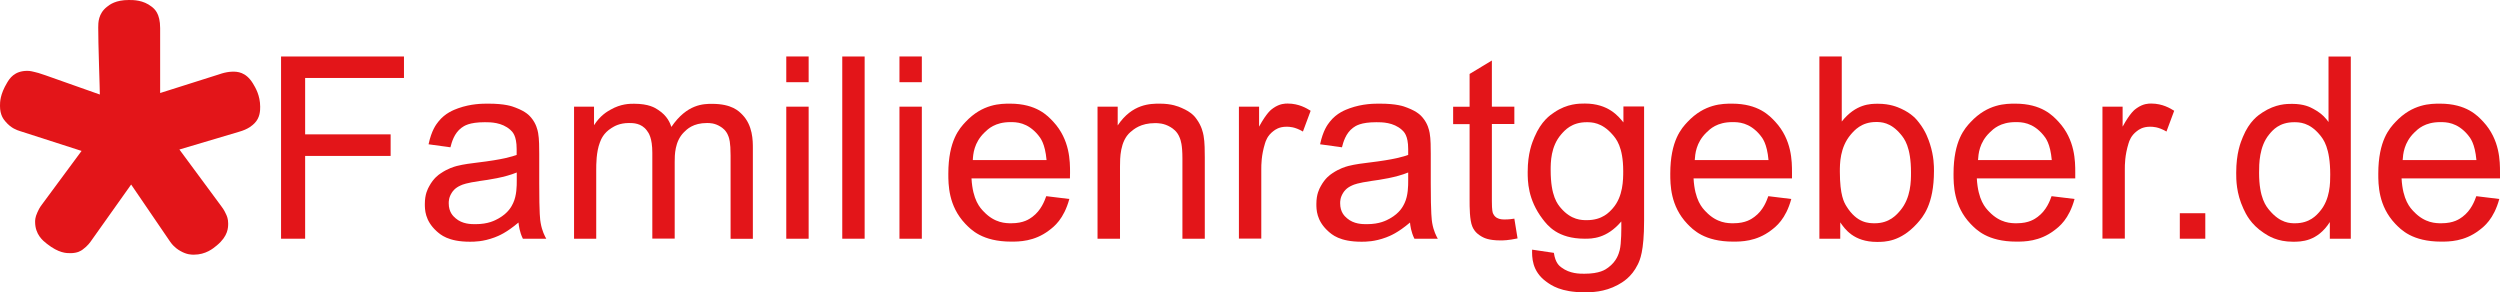
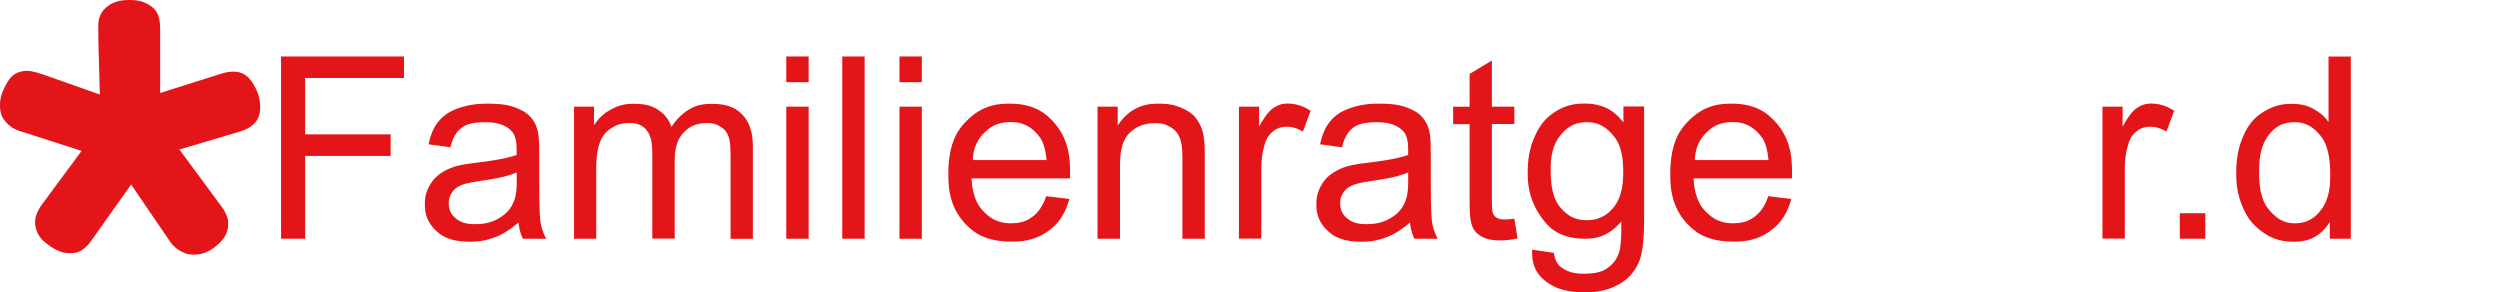
<svg xmlns="http://www.w3.org/2000/svg" id="a" viewBox="0 0 249.15 29.13">
  <path d="m15.96,9.27V2.8c0-1.46-.56-1.91-.84-2.13-.85-.67-1.8-.67-2.28-.67-1.31,0-1.89.45-2.18.68-.87.68-.87,1.59-.87,2.05s.02,1.2.02,1.56c.03,1.11.05,1.87.06,2.25.04,1.14.05,1.72.06,2.01l.02.87-5.4-1.91c-.62-.22-.93-.3-1.08-.33-.45-.12-.65-.12-.74-.12-1.31,0-1.78.78-2.02,1.18-.71,1.18-.71,1.94-.71,2.32,0,.92.37,1.35.56,1.57.56.66,1.14.84,1.42.93l6.15,1.98-3.94,5.33c-.25.32-.4.64-.47.81-.22.48-.22.78-.22.93,0,1.26.78,1.88,1.18,2.19,1.18.93,1.94.93,2.32.93.74,0,1.07-.24,1.24-.36.5-.36.76-.74.89-.93l3.94-5.55,3.89,5.7c.4.57.82.81,1.03.93.63.36,1.09.36,1.33.36,1.19,0,1.93-.62,2.3-.93,1.12-.93,1.12-1.77,1.12-2.19,0-.45-.13-.74-.2-.89-.2-.45-.4-.71-.5-.84l-4.16-5.63,5.92-1.76c.97-.27,1.35-.65,1.55-.84.58-.57.58-1.3.58-1.66,0-1.14-.48-1.92-.72-2.32-.72-1.18-1.59-1.18-2.03-1.18-.22,0-.45.04-.57.06-.35.06-.69.18-.87.24l-5.78,1.83Z" style="fill:#e31519;" />
  <polygon points="28.01 23.79 28.01 5.63 40.26 5.63 40.26 7.77 30.41 7.77 30.41 13.39 38.93 13.39 38.93 15.54 30.41 15.54 30.41 23.79 28.01 23.79" style="fill:#e31519;" />
  <path d="m51.5,17.19c-1.21.5-2.83.73-3.64.84-1.38.2-1.76.36-1.95.45-.57.25-.78.57-.88.72-.31.48-.31.87-.31,1.06,0,.89.45,1.29.68,1.49.68.59,1.54.59,1.98.59,1.29,0,1.96-.38,2.29-.56,1-.56,1.32-1.22,1.47-1.54.36-.76.36-1.74.36-2.23v-.82Zm.18,4.98c-1.24,1.05-2,1.34-2.39,1.49-1.15.43-2.02.43-2.46.43-2.17,0-2.94-.71-3.33-1.06-1.16-1.06-1.16-2.16-1.16-2.71,0-.97.29-1.5.44-1.77.44-.8.91-1.12,1.15-1.28.71-.48,1.31-.65,1.6-.73.66-.17,1.54-.28,1.98-.33,2.7-.32,3.55-.62,3.98-.77,0-.46,0-.54,0-.58,0-1.36-.42-1.73-.63-1.92-.85-.76-1.98-.76-2.54-.76-1.57,0-2.07.37-2.32.55-.75.55-.99,1.48-1.11,1.95l-2.18-.3c.3-1.4.75-1.97.98-2.26.68-.86,1.54-1.17,1.97-1.33,1.29-.46,2.42-.46,2.99-.46,1.69,0,2.39.26,2.74.4,1.05.4,1.38.8,1.55,1,.5.6.63,1.21.69,1.52.11.57.11,1.56.11,2.06v2.97c0,3.11.09,3.66.14,3.93.14.82.42,1.33.56,1.58h-2.33c-.34-.69-.4-1.31-.44-1.62Z" style="fill:#e31519;" />
  <path d="m57.21,23.79v-13.16h1.99v1.85c.62-.97,1.31-1.36,1.65-1.55,1.03-.59,1.9-.59,2.34-.59,1.46,0,2.09.4,2.4.61.94.61,1.19,1.33,1.32,1.7,1.56-2.3,3.23-2.3,4.06-2.3,1.96,0,2.66.72,3.01,1.08,1.05,1.08,1.05,2.59,1.05,3.34v9.03h-2.22v-8.3c0-1.34-.14-1.73-.22-1.93-.22-.59-.6-.83-.79-.95-.57-.36-1.08-.36-1.34-.36-1.39,0-2,.62-2.3.92-.92.92-.92,2.28-.92,2.96v7.64h-2.23v-8.55c0-1.49-.36-1.98-.55-2.23-.55-.74-1.37-.74-1.78-.74-.94,0-1.47.33-1.74.5-.8.5-1.04,1.13-1.16,1.45-.36.95-.36,2.15-.36,2.75v6.83s-2.21,0-2.21,0Z" style="fill:#e31519;" />
  <path d="m78.36,23.79v-13.16h2.23v13.16h-2.23Zm0-15.6v-2.56h2.23v2.56s-2.23,0-2.23,0Z" style="fill:#e31519;" />
  <rect x="83.94" y="5.63" width="2.23" height="18.16" style="fill:#e31519;" />
  <path d="m89.64,23.79v-13.16h2.23v13.16h-2.23Zm0-15.6v-2.56h2.23v2.56s-2.23,0-2.23,0Z" style="fill:#e31519;" />
  <path d="m96.95,15.95h7.35c-.15-1.66-.61-2.21-.84-2.49-1.07-1.29-2.2-1.29-2.76-1.29-1.54,0-2.23.69-2.58,1.03-1.06,1.02-1.14,2.17-1.17,2.75Zm7.32,3.6l2.3.28c-.55,2.02-1.53,2.76-2.02,3.13-1.47,1.12-3,1.12-3.77,1.12-2.89,0-4.01-1.19-4.58-1.78-1.69-1.78-1.69-3.92-1.69-4.99,0-3.32,1.14-4.54,1.71-5.15,1.71-1.83,3.53-1.83,4.44-1.83,2.64,0,3.75,1.2,4.31,1.8,1.67,1.8,1.67,3.97,1.67,5.06,0,.2-.01.46-.01.59h-9.81c.12,2.17.86,2.94,1.23,3.32,1.1,1.15,2.2,1.15,2.75,1.15,1.23,0,1.8-.43,2.09-.64.87-.65,1.21-1.59,1.38-2.06Z" style="fill:#e31519;" />
  <path d="m109.38,23.79v-13.16h2.01v1.87c1.45-2.17,3.28-2.17,4.19-2.17,1.19,0,1.85.28,2.19.43,1,.43,1.33.89,1.49,1.12.5.69.63,1.33.69,1.65.12.62.12,1.65.12,2.17v8.09h-2.23v-8c0-1.36-.17-1.81-.26-2.04-.26-.68-.7-.94-.92-1.08-.66-.4-1.26-.4-1.55-.4-1.42,0-2.11.6-2.46.9-1.03.9-1.03,2.59-1.03,3.43v7.19h-2.24Z" style="fill:#e31519;" />
  <path d="m123.47,23.79v-13.16h2.01v1.99c.77-1.4,1.2-1.7,1.42-1.85.65-.45,1.17-.45,1.43-.45,1.13,0,1.9.48,2.29.72l-.77,2.07c-.82-.48-1.36-.48-1.64-.48-.73,0-1.12.29-1.31.44-.58.44-.75.96-.83,1.22-.37,1.19-.37,2.13-.37,2.6v6.89h-2.23Z" style="fill:#e31519;" />
  <path d="m140.34,17.19c-1.21.5-2.83.73-3.64.84-1.38.2-1.76.36-1.95.45-.57.25-.78.57-.88.72-.31.48-.31.87-.31,1.06,0,.89.45,1.29.68,1.49.68.59,1.54.59,1.98.59,1.29,0,1.96-.38,2.29-.56,1-.56,1.32-1.22,1.47-1.54.36-.76.36-1.74.36-2.23v-.82h0Zm.19,4.98c-1.24,1.05-2,1.34-2.39,1.49-1.15.43-2.02.43-2.46.43-2.17,0-2.94-.71-3.33-1.06-1.16-1.06-1.16-2.16-1.16-2.71,0-.97.29-1.5.44-1.77.44-.8.91-1.12,1.15-1.28.71-.48,1.31-.65,1.6-.73.66-.17,1.54-.28,1.98-.33,2.7-.32,3.55-.62,3.98-.77,0-.46,0-.54,0-.58,0-1.36-.42-1.73-.63-1.92-.85-.76-1.98-.76-2.54-.76-1.57,0-2.07.37-2.32.55-.75.55-.99,1.48-1.11,1.95l-2.18-.3c.3-1.4.75-1.97.98-2.26.68-.86,1.54-1.17,1.97-1.33,1.29-.46,2.42-.46,2.99-.46,1.69,0,2.39.26,2.74.4,1.05.4,1.38.8,1.55,1,.5.6.63,1.21.69,1.52.11.57.11,1.56.11,2.06v2.97c0,3.11.1,3.66.14,3.93.14.82.42,1.33.56,1.58h-2.33c-.34-.69-.41-1.31-.44-1.62Z" style="fill:#e31519;" />
  <path d="m150.92,21.79l.32,1.97c-.94.2-1.44.2-1.69.2-1.21,0-1.66-.26-1.88-.38-.67-.38-.85-.8-.94-1.01-.27-.63-.27-1.96-.27-2.63v-7.57h-1.64v-1.73h1.64v-3.27l2.22-1.34v4.6h2.24v1.73h-2.24v7.69c0,.95.08,1.14.12,1.23.12.27.3.38.38.43.27.16.6.16.76.16.38.01.78-.05.98-.08Z" style="fill:#e31519;" />
  <path d="m154.54,16.97c0,2.59.69,3.38,1.03,3.78,1.03,1.19,2.06,1.19,2.58,1.19,1.54,0,2.23-.79,2.58-1.18,1.04-1.18,1.04-2.87,1.04-3.71,0-2.42-.71-3.23-1.07-3.64-1.07-1.23-2.08-1.23-2.58-1.23-1.49,0-2.18.81-2.53,1.21-1.05,1.21-1.05,2.79-1.05,3.58Zm-1.85,7.91l2.17.32c.14,1,.55,1.31.76,1.46.83.62,1.79.62,2.27.62,1.55,0,2.11-.41,2.39-.62.84-.62,1.04-1.36,1.14-1.73.17-.68.17-2.14.16-2.86-1.46,1.72-2.92,1.72-3.64,1.72-2.71,0-3.7-1.31-4.2-1.96-1.49-1.96-1.49-3.78-1.49-4.7,0-1.88.45-2.94.68-3.48.68-1.59,1.54-2.17,1.98-2.46,1.29-.87,2.46-.87,3.04-.87,2.33,0,3.34,1.26,3.84,1.88v-1.59h2.06v11.39c0,3.07-.42,3.93-.63,4.36-.63,1.28-1.53,1.78-1.98,2.03-1.36.74-2.68.74-3.34.74-2.35,0-3.32-.71-3.8-1.06-1.46-1.06-1.42-2.48-1.41-3.19Z" style="fill:#e31519;" />
  <path d="m168.9,15.95h7.35c-.15-1.66-.61-2.21-.84-2.49-1.07-1.29-2.2-1.29-2.76-1.29-1.54,0-2.23.69-2.58,1.03-1.06,1.02-1.13,2.17-1.17,2.75Zm7.32,3.6l2.3.28c-.55,2.02-1.53,2.76-2.02,3.13-1.47,1.12-3,1.12-3.77,1.12-2.89,0-4.01-1.19-4.58-1.78-1.69-1.78-1.69-3.92-1.69-4.99,0-3.32,1.14-4.54,1.71-5.15,1.71-1.83,3.53-1.83,4.44-1.83,2.64,0,3.75,1.2,4.31,1.8,1.67,1.8,1.67,3.97,1.67,5.06,0,.2,0,.46,0,.59h-9.81c.12,2.17.86,2.94,1.23,3.32,1.1,1.15,2.2,1.15,2.75,1.15,1.23,0,1.8-.43,2.09-.64.88-.65,1.21-1.59,1.38-2.06Z" style="fill:#e31519;" />
-   <path d="m183.36,17.11c0,2.37.43,3.07.64,3.42,1.05,1.72,2.25,1.72,2.85,1.72,1.46,0,2.17-.85,2.53-1.27,1.07-1.27,1.07-2.95,1.07-3.79,0-2.58-.68-3.39-1.02-3.8-1.02-1.23-1.99-1.23-2.47-1.23-1.46,0-2.17.85-2.53,1.27-1.07,1.28-1.07,2.88-1.07,3.68Zm.03,6.68h-2.07V5.63h2.23v6.48c1.41-1.77,2.87-1.77,3.61-1.77,1.21,0,1.94.33,2.3.49,1.08.49,1.55,1.08,1.78,1.38.7.89.96,1.72,1.1,2.14.4,1.25.4,2.2.4,2.68,0,3.38-1.12,4.61-1.67,5.23-1.67,1.85-3.23,1.85-4.01,1.85-2.33,0-3.21-1.3-3.66-1.95v1.63h0Z" style="fill:#e31519;" />
-   <path d="m197.13,15.95h7.35c-.15-1.66-.61-2.21-.84-2.49-1.07-1.29-2.2-1.29-2.76-1.29-1.54,0-2.23.69-2.58,1.03-1.06,1.02-1.13,2.17-1.17,2.75Zm7.32,3.6l2.3.28c-.55,2.02-1.53,2.76-2.02,3.13-1.47,1.12-3,1.12-3.77,1.12-2.89,0-4.01-1.19-4.58-1.78-1.69-1.78-1.69-3.92-1.69-4.99,0-3.32,1.14-4.54,1.71-5.15,1.71-1.83,3.53-1.83,4.44-1.83,2.64,0,3.75,1.2,4.31,1.8,1.67,1.8,1.67,3.97,1.67,5.06,0,.2,0,.46,0,.59h-9.81c.12,2.17.86,2.94,1.23,3.32,1.1,1.15,2.2,1.15,2.75,1.15,1.23,0,1.8-.43,2.09-.64.87-.65,1.21-1.59,1.38-2.06Z" style="fill:#e31519;" />
  <path d="m209.53,23.79v-13.16h2.01v1.99c.77-1.4,1.2-1.7,1.42-1.85.65-.45,1.17-.45,1.43-.45,1.13,0,1.9.48,2.29.72l-.77,2.07c-.82-.48-1.36-.48-1.64-.48-.73,0-1.12.29-1.31.44-.58.44-.75.96-.83,1.22-.37,1.19-.37,2.13-.37,2.6v6.89h-2.23Z" style="fill:#e31519;" />
  <rect x="217.24" y="21.25" width="2.54" height="2.54" style="fill:#e31519;" />
  <path d="m225.14,17.22c0,2.53.71,3.36,1.07,3.78,1.07,1.25,2.03,1.25,2.52,1.25,1.46,0,2.14-.8,2.48-1.2,1.02-1.2,1.02-2.83,1.02-3.65,0-2.7-.69-3.54-1.04-3.96-1.04-1.26-2.06-1.26-2.56-1.26-1.49,0-2.15.81-2.48,1.21-1.01,1.22-1.01,2.96-1.01,3.83Zm7.05,6.57v-1.66c-1.25,1.96-2.87,1.96-3.68,1.96-1.57,0-2.45-.58-2.89-.87-1.32-.87-1.8-1.9-2.04-2.42-.72-1.55-.72-2.9-.72-3.57,0-1.97.44-3.04.66-3.57.66-1.6,1.53-2.17,1.97-2.46,1.31-.85,2.4-.85,2.94-.85,1.19,0,1.81.33,2.12.5.93.5,1.32,1.04,1.51,1.31v-6.53h2.22v18.16h-2.09Z" style="fill:#e31519;" />
-   <path d="m239.45,15.95h7.35c-.15-1.66-.61-2.21-.84-2.49-1.07-1.29-2.2-1.29-2.76-1.29-1.54,0-2.23.69-2.58,1.03-1.05,1.02-1.13,2.17-1.17,2.75Zm7.33,3.6l2.3.28c-.55,2.02-1.53,2.76-2.02,3.13-1.47,1.12-3,1.12-3.77,1.12-2.89,0-4.01-1.19-4.58-1.78-1.69-1.78-1.69-3.92-1.69-4.99,0-3.32,1.14-4.54,1.71-5.15,1.71-1.83,3.53-1.83,4.44-1.83,2.64,0,3.75,1.2,4.31,1.8,1.67,1.8,1.67,3.97,1.67,5.06,0,.2,0,.46,0,.59h-9.81c.12,2.17.86,2.94,1.23,3.32,1.1,1.15,2.2,1.15,2.75,1.15,1.23,0,1.8-.43,2.09-.64.87-.65,1.21-1.59,1.38-2.06Z" style="fill:#e31519;" />
</svg>